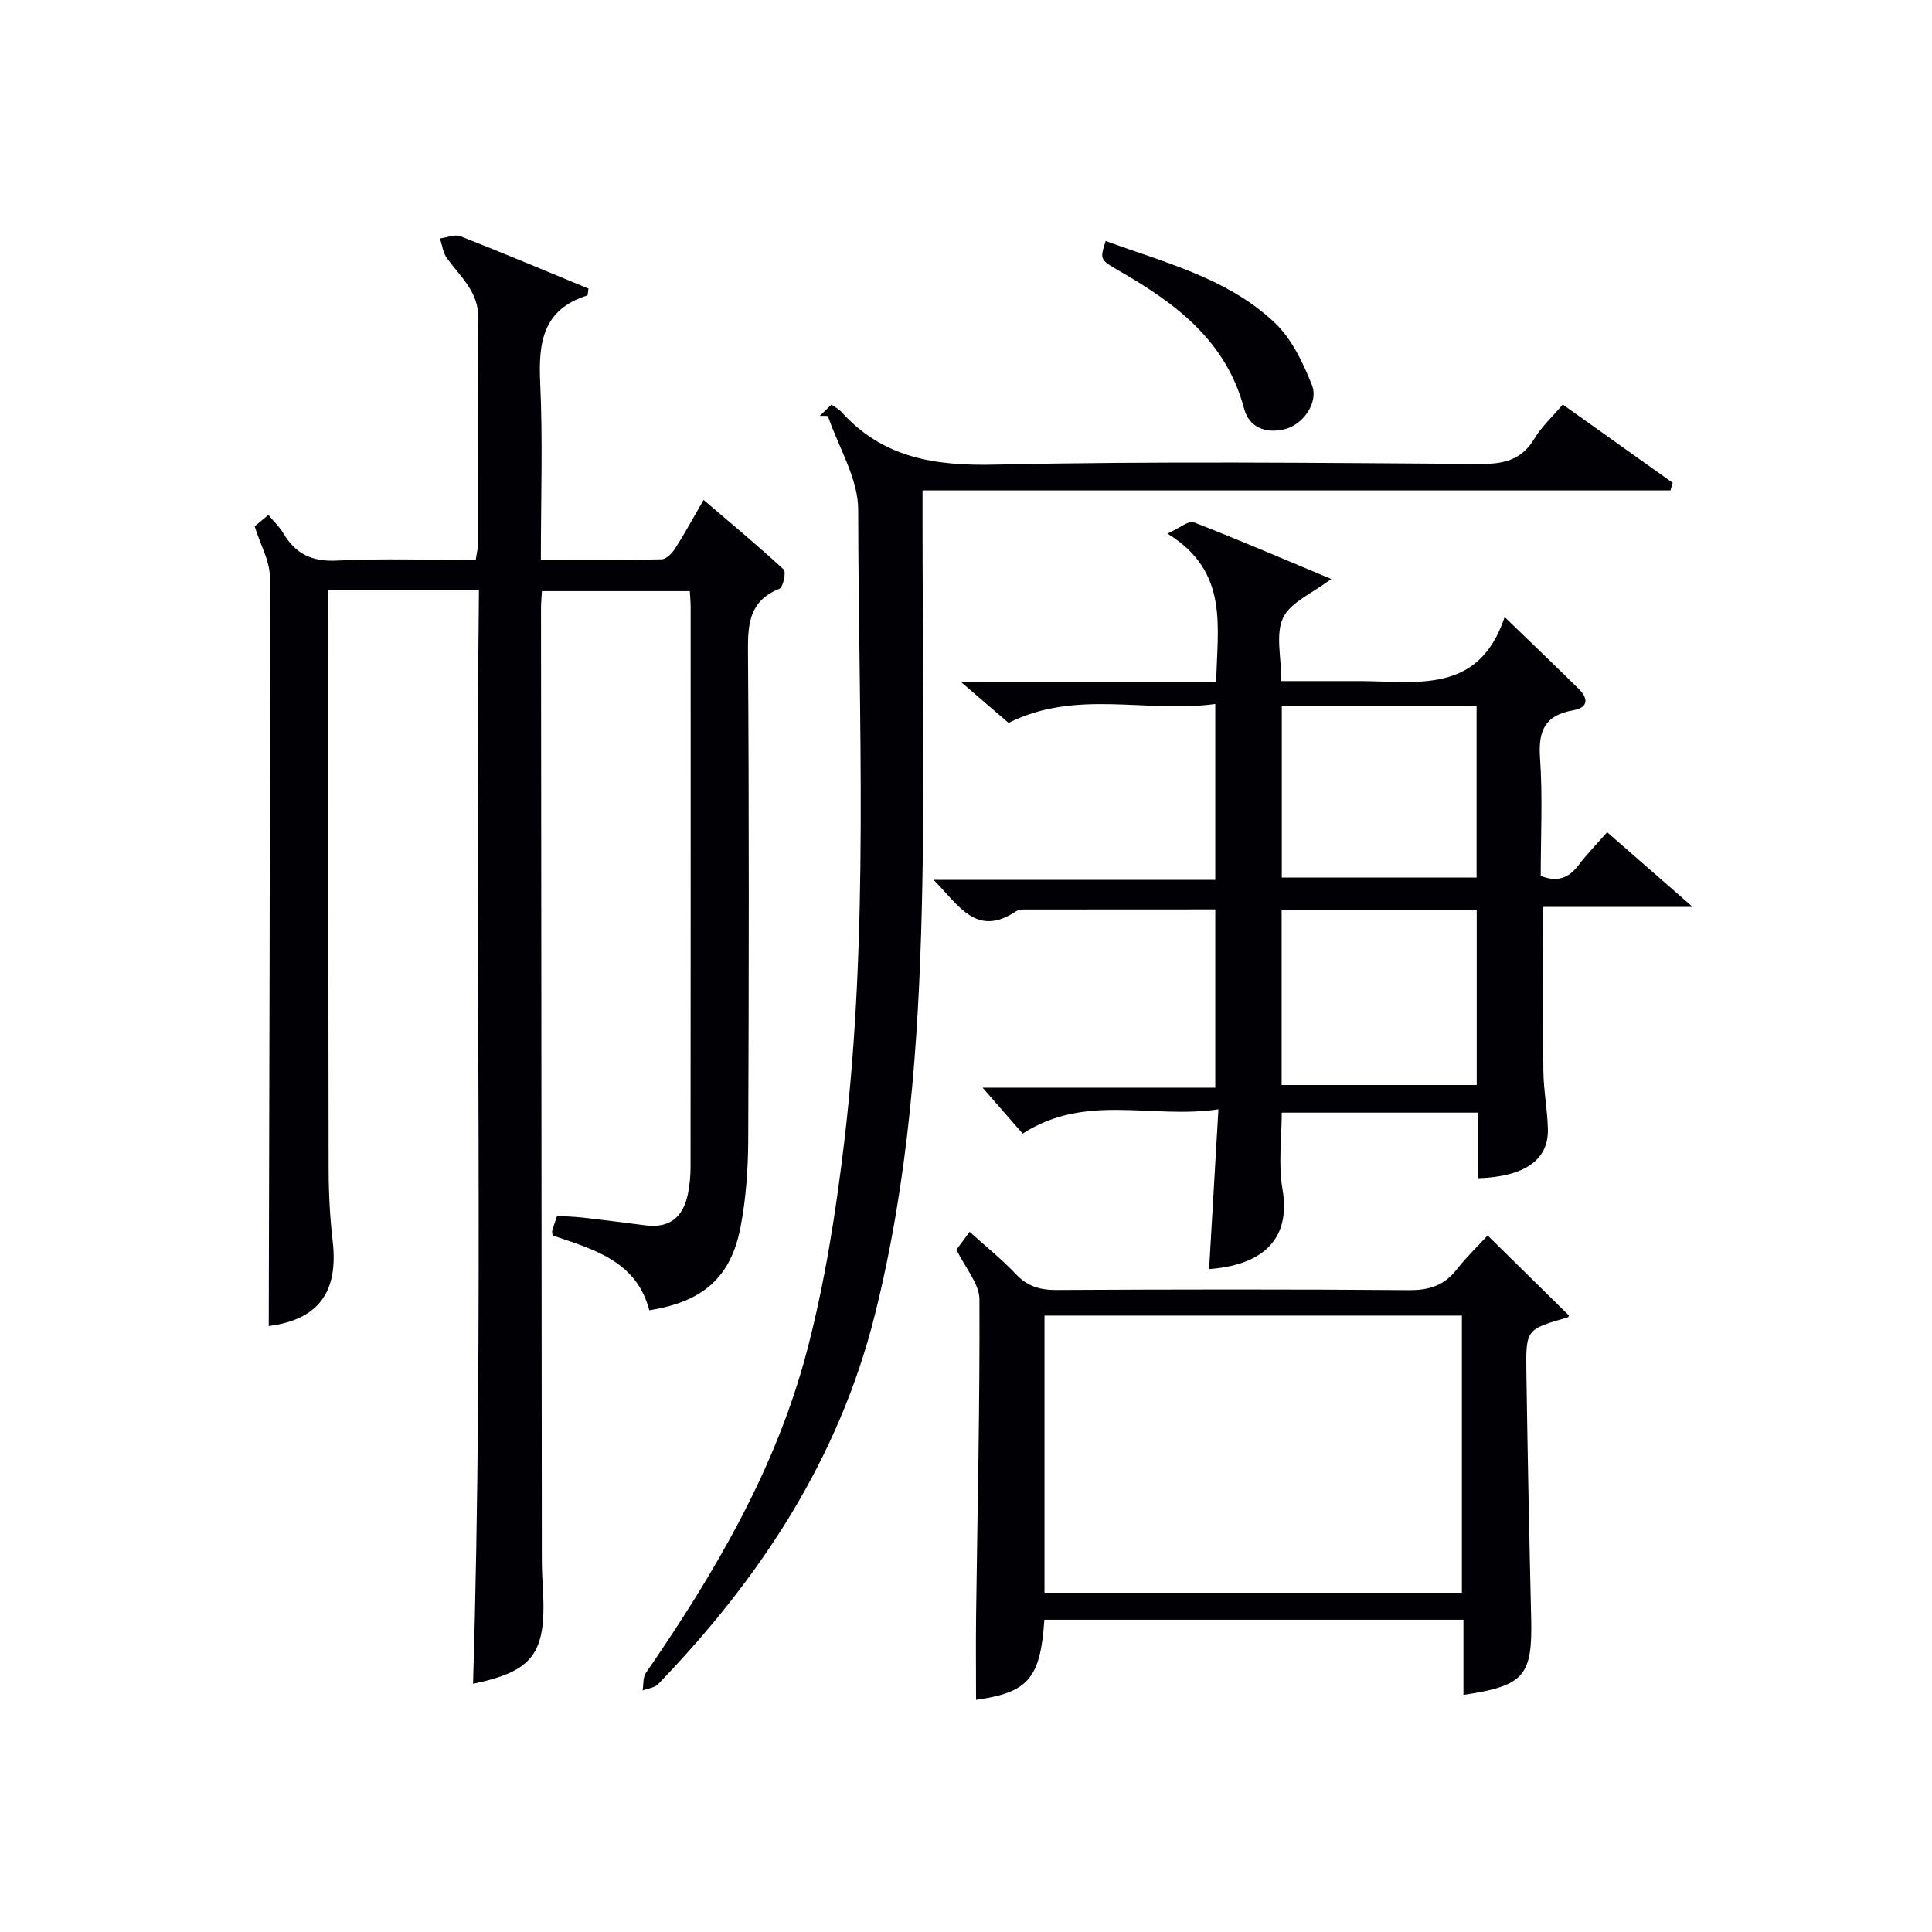
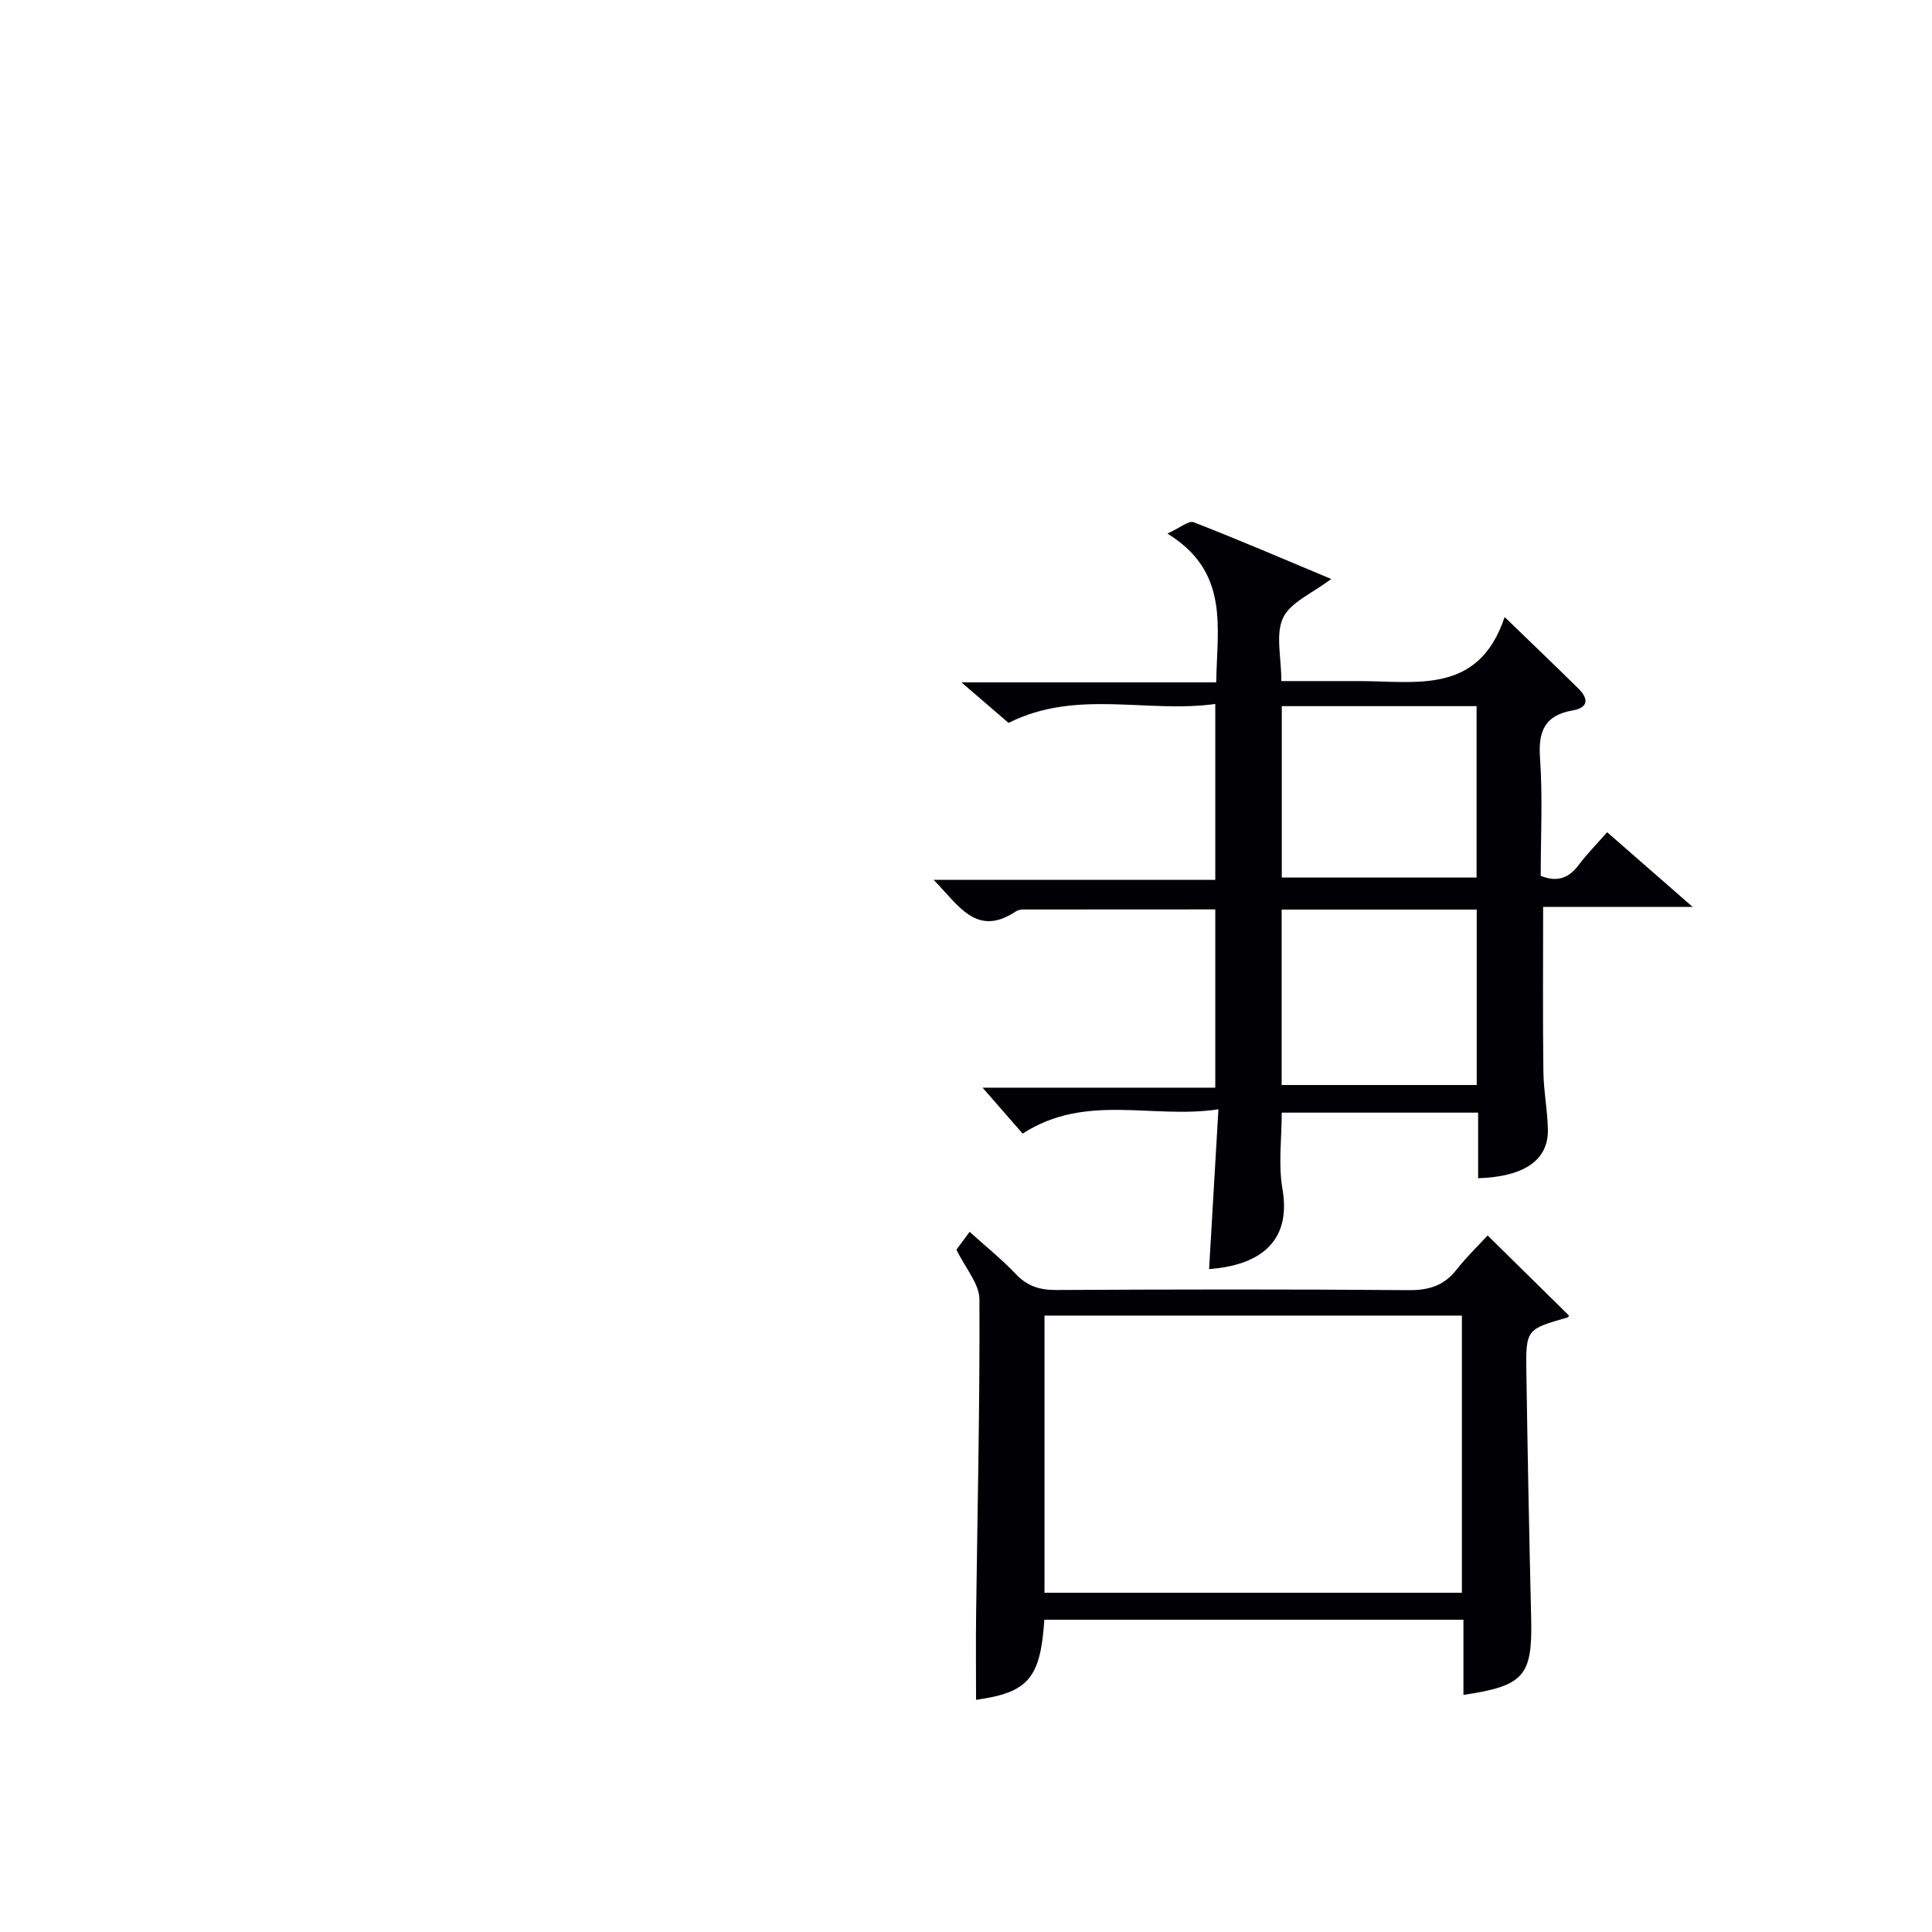
<svg xmlns="http://www.w3.org/2000/svg" enable-background="new 0 0 400 400" viewBox="0 0 400 400">
  <g fill="#010105">
-     <path d="m99.16 122.2c-10.79 0-20.59 0-31.16 0v5.38c0 38.16-.03 76.33.04 114.49.01 4.98.27 9.99.84 14.94 1.24 10.69-3.15 16.25-13.24 17.53.12-51.62.29-103.39.22-155.15 0-3.24-1.9-6.48-3.14-10.42.3-.25 1.38-1.14 2.84-2.36 1.13 1.36 2.33 2.48 3.13 3.83 2.52 4.27 5.94 5.88 11.07 5.62 9.46-.47 18.96-.13 28.74-.13.18-1.3.47-2.4.47-3.49.03-15.5-.09-31 .08-46.5.06-5.51-3.71-8.63-6.51-12.47-.82-1.12-.99-2.72-1.46-4.1 1.43-.18 3.07-.92 4.24-.46 8.93 3.5 17.77 7.23 26.52 10.84-.14.85-.12 1.39-.25 1.43-9.16 2.85-10.14 9.68-9.75 18.03.56 11.96.14 23.97.14 36.69 8.49 0 16.75.08 25-.1.97-.02 2.19-1.28 2.82-2.27 1.97-3.07 3.71-6.29 5.87-10.03 5.68 4.86 11.27 9.49 16.59 14.41.54.5-.13 3.69-.89 3.99-6.09 2.42-6.56 7.03-6.51 12.8.24 33.83.19 67.66.05 101.49-.03 5.95-.47 11.99-1.58 17.82-2 10.48-7.79 15.51-18.9 17.27-2.65-10.2-11.54-12.62-20.02-15.49-.04-.38-.16-.71-.08-.98.27-.95.61-1.88 1.01-3.08 1.8.12 3.6.16 5.39.37 4.29.49 8.58 1.03 12.86 1.59 5.11.68 7.9-1.78 8.85-6.59.35-1.78.53-3.63.53-5.45.03-38.66.03-77.33.02-115.99 0-.98-.1-1.96-.17-3.27-10.19 0-20.24 0-30.62 0-.07 1.26-.19 2.38-.19 3.5.05 65.66.1 131.32.17 196.98 0 2.16.12 4.33.24 6.49.7 13.04-2.11 16.68-14.48 19.25 2.27-75.23.37-150.61 1.22-226.41z" />
    <path d="m306.03 243.94c0-4.64 0-8.94 0-13.58-13.68 0-27.06 0-40.66 0 0 5.31-.74 10.71.15 15.82 1.95 11.26-5.17 15.84-15.19 16.57.62-10.72 1.25-21.42 1.93-33.08-13.71 2.08-27.44-3.43-40.53 5.03-2.52-2.89-5.3-6.08-8.3-9.51h48.18c0-12.41 0-24.46 0-36.91-13.28 0-26.55 0-39.82.02-.48 0-1.04.12-1.44.38-8.2 5.47-11.84-1.24-17.06-6.52h58.32c0-12.19 0-23.89 0-36.41-14.17 1.96-28.77-3.14-42.8 3.92-2.78-2.4-5.8-4.99-9.75-8.39h52.74c.19-11.5 2.78-22.89-10.1-30.81 2.63-1.19 4.41-2.74 5.43-2.35 9.38 3.65 18.63 7.63 28.48 11.75-3.91 2.98-8.42 4.8-9.96 8.04-1.61 3.39-.36 8.13-.36 13.1h11.57 4.5c11.83-.01 24.77 2.91 30.16-13.26 5.83 5.64 10.6 10.2 15.29 14.83 2.09 2.06 2.09 3.93-1.19 4.5-5.66.98-7.17 4.15-6.78 9.74.57 8.11.15 16.29.15 24.52 3.45 1.37 5.82.46 7.87-2.27 1.69-2.25 3.69-4.27 5.88-6.77 5.58 4.87 11.02 9.63 17.71 15.47-11.29 0-21.1 0-30.96 0 0 11.86-.09 22.96.05 34.05.05 3.98.84 7.94.93 11.93.18 6.35-4.76 9.88-14.44 10.19zm-40.68-55.62v36.32h40.39c0-12.27 0-24.17 0-36.32-13.49 0-26.72 0-40.39 0zm.03-42.12v35.49h40.33c0-11.93 0-23.61 0-35.49-13.52 0-26.76 0-40.33 0z" />
-     <path d="m169.71 86.11c.82-.79 1.63-1.57 2.44-2.34.96.68 1.59.98 2.02 1.47 8.59 9.59 19.37 11.24 31.83 10.96 33.48-.74 66.98-.36 100.47-.14 4.93.03 8.6-.84 11.24-5.29 1.42-2.39 3.58-4.35 5.84-7.02 7.61 5.42 15.18 10.81 22.76 16.21-.15.53-.31 1.05-.46 1.58-51.39 0-102.79 0-154.85 0v6.19c0 26.66.5 53.33-.14 79.98-.68 28.4-2.78 56.73-9.72 84.47-7.48 29.92-23.78 54.6-44.87 76.49-.74.77-2.14.9-3.23 1.33.21-1.23.05-2.72.69-3.65 14.22-20.63 26.89-42.17 33.31-66.54 3.75-14.22 6.03-28.92 7.77-43.54 5.16-43.45 2.92-87.14 2.87-130.74-.01-6.47-4.09-12.94-6.28-19.41-.56-.02-1.13-.02-1.69-.01z" />
    <path d="m216.22 335.35c-.8 12.17-3.36 15.07-14.14 16.58 0-5.83-.06-11.69.01-17.55.28-21.79.79-43.59.69-65.38-.02-3.22-2.9-6.42-4.76-10.27.47-.64 1.43-1.94 2.73-3.69 3.32 3 6.67 5.68 9.59 8.77 2.39 2.52 4.97 3.28 8.37 3.27 24.31-.13 48.62-.17 72.93.03 4.19.04 7.31-.92 9.91-4.23 2.14-2.72 4.66-5.14 6.45-7.09 5.96 5.87 11.34 11.17 16.81 16.55.05-.09-.04.36-.25.42-8.56 2.45-8.67 2.45-8.54 11.37.25 16.96.59 33.92.99 50.88.28 11.95-1.4 14.03-14.02 15.9 0-2.64 0-5.21 0-7.78 0-2.48 0-4.96 0-7.78-28.97 0-57.67 0-86.77 0zm86.45-5.59c0-19.37 0-38.41 0-57.38-29.04 0-57.74 0-86.42 0v57.38z" />
-     <path d="m228.92 49.89c12.24 4.5 25.18 7.67 34.95 16.88 3.53 3.32 5.88 8.26 7.73 12.88 1.48 3.71-1.84 8.3-5.63 9.22-3.95.96-7.37-.4-8.39-4.25-3.74-14.14-14.25-21.87-26-28.62-3.91-2.25-3.85-2.35-2.66-6.11z" />
+     <path d="m228.92 49.89z" />
  </g>
</svg>